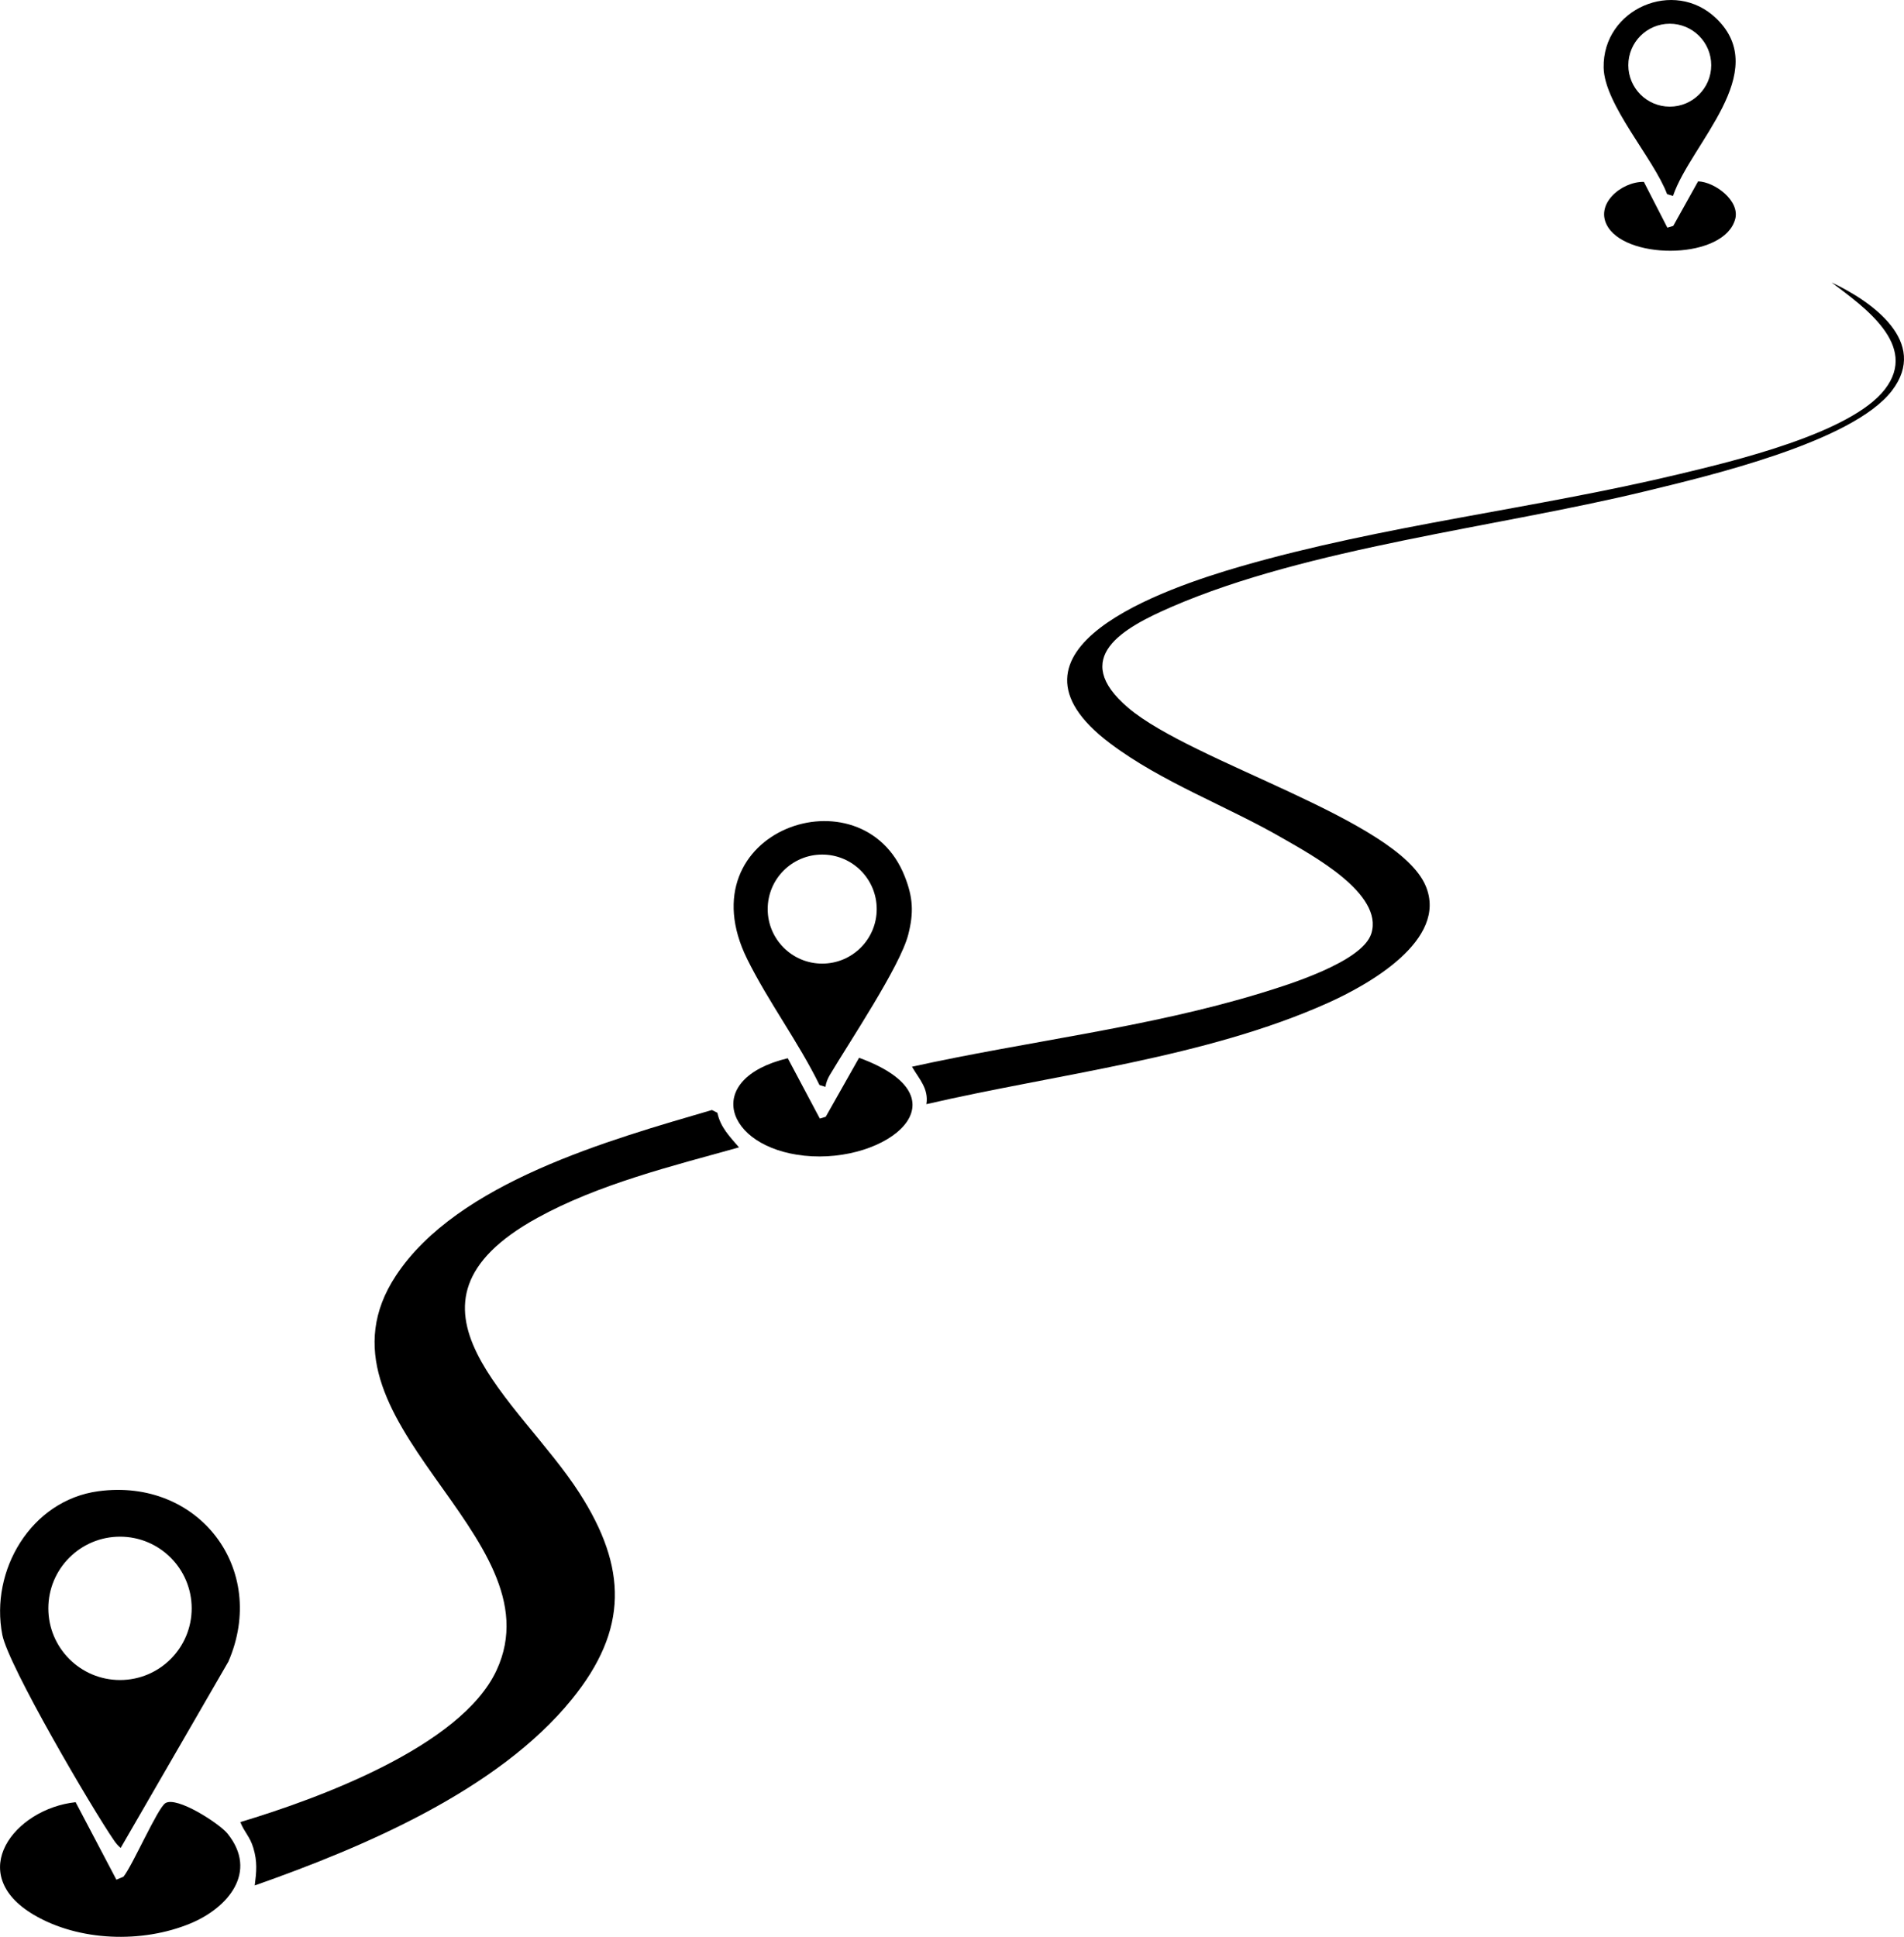
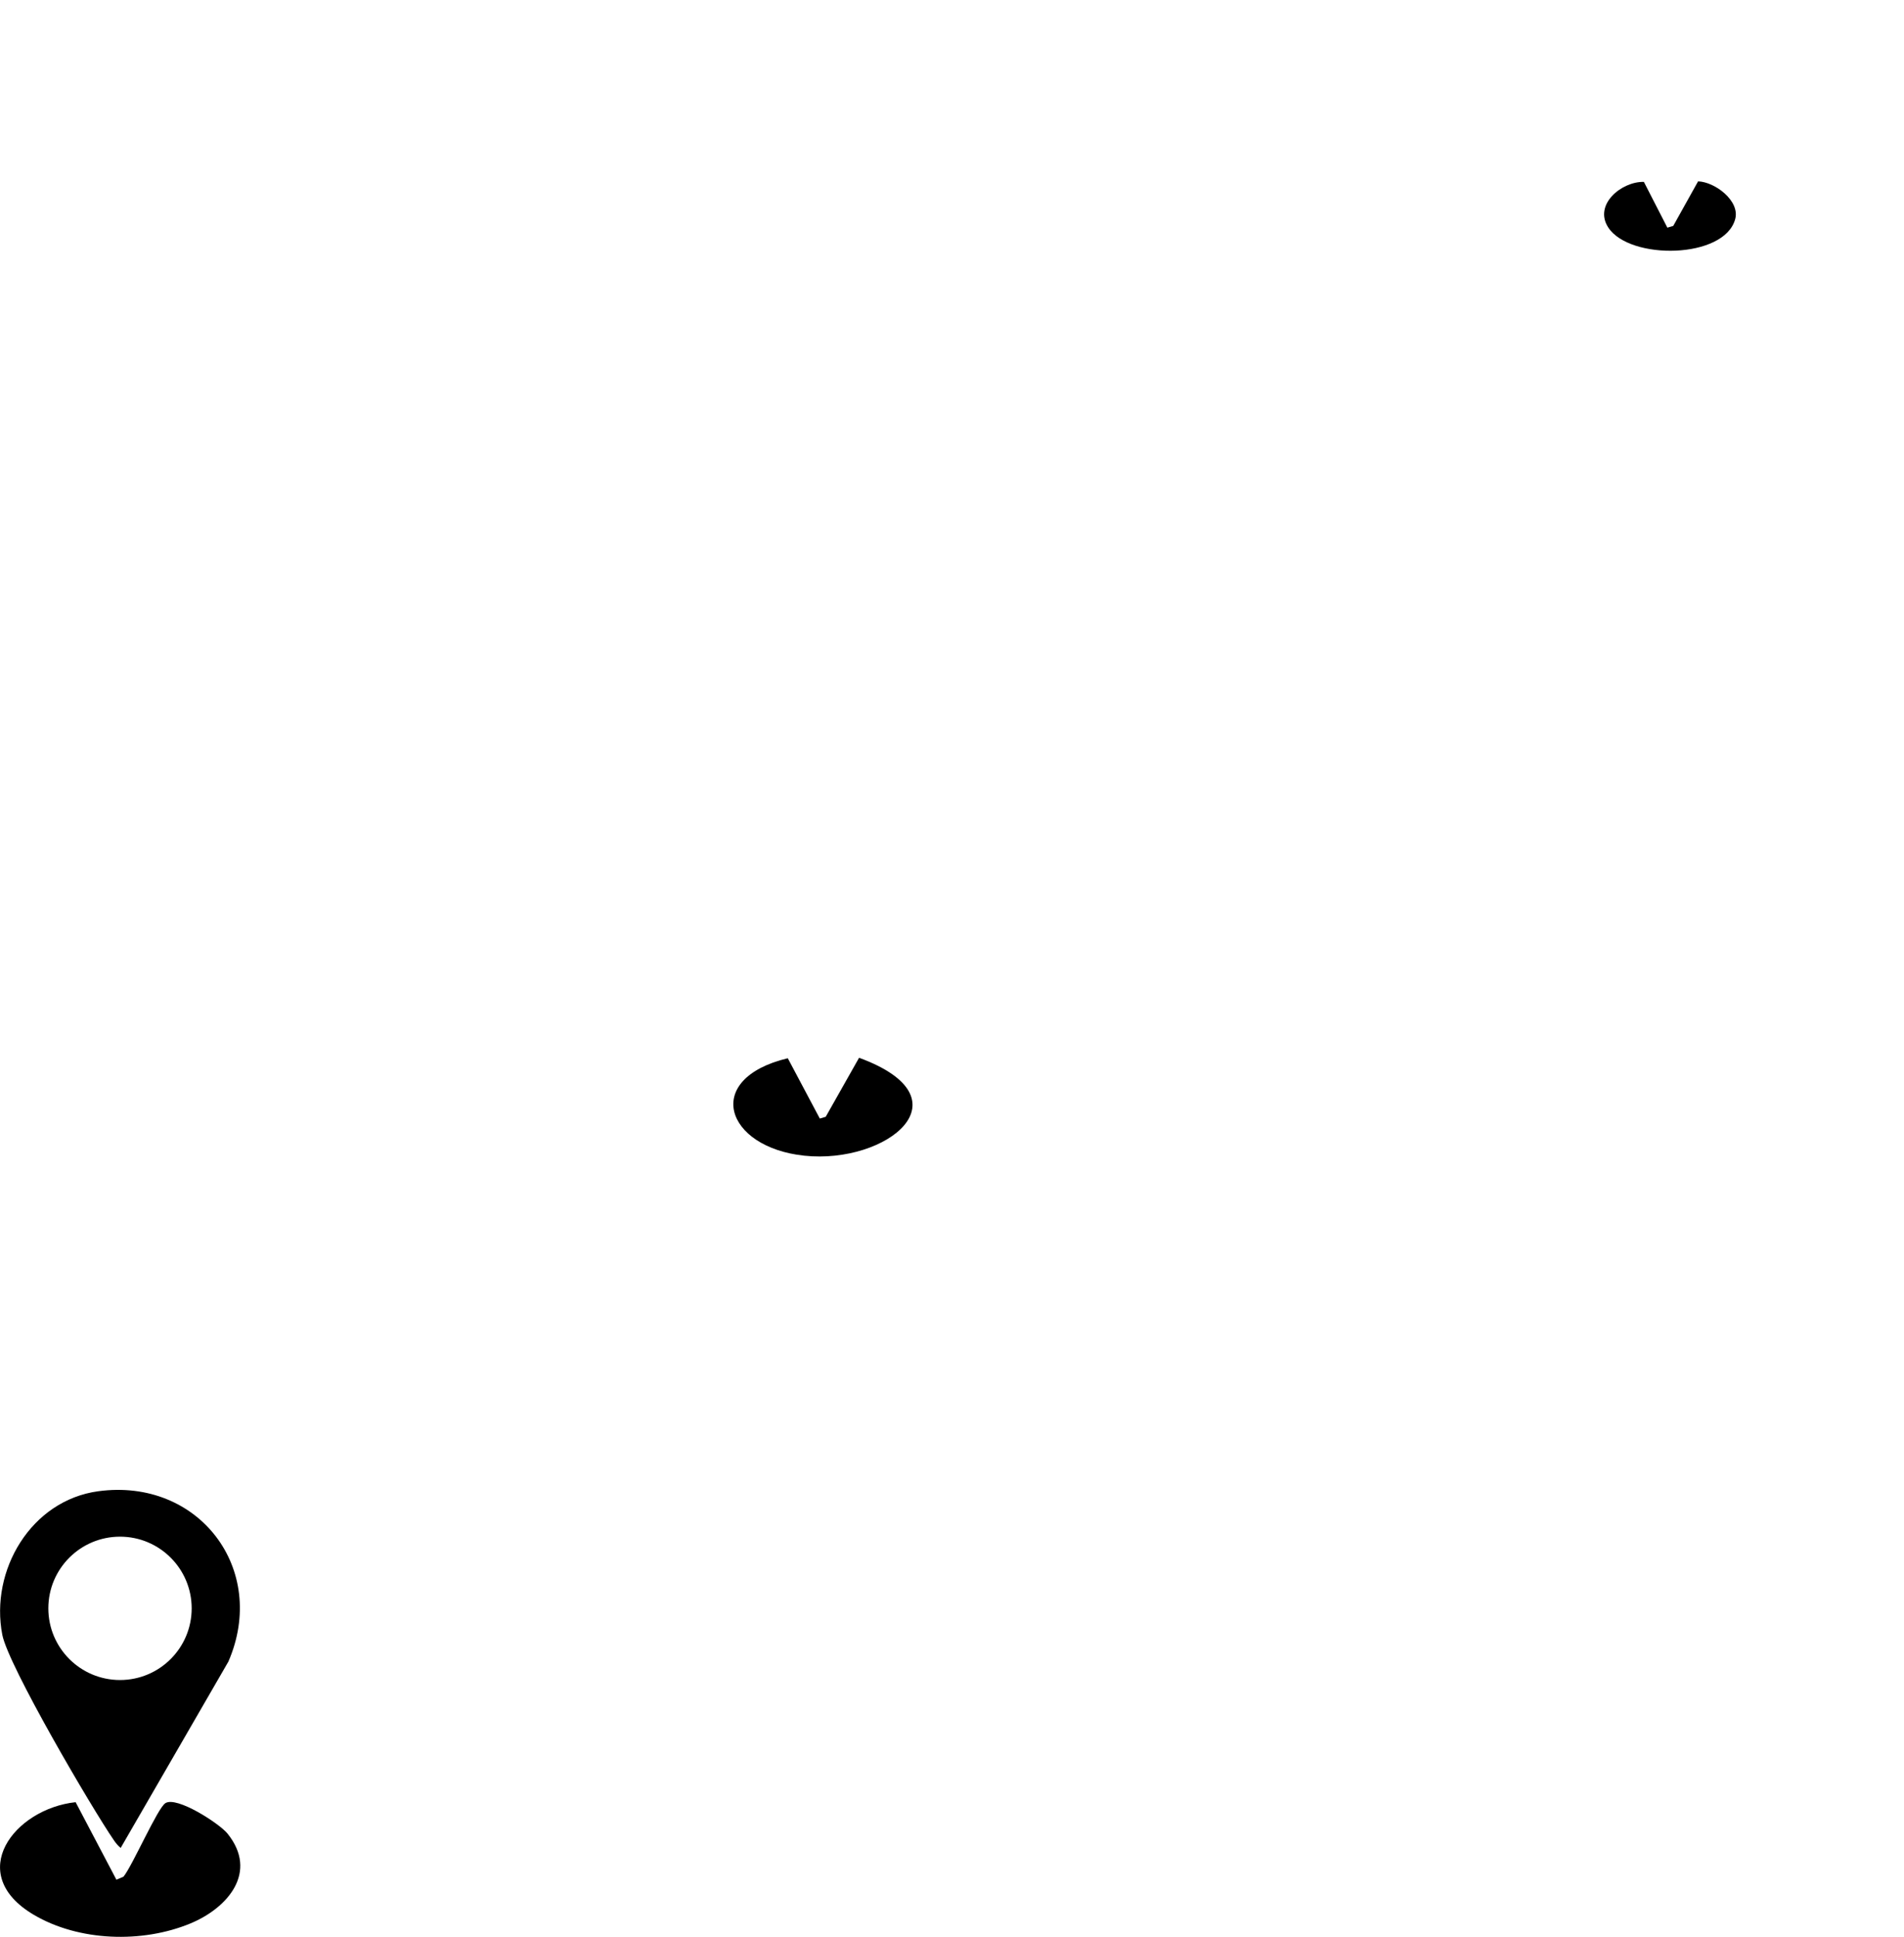
<svg xmlns="http://www.w3.org/2000/svg" id="Warstwa_2" data-name="Warstwa 2" viewBox="0 0 660.47 671.78">
  <g id="Warstwa_1-2" data-name="Warstwa 1">
    <g>
-       <path d="M256.36,397.95c-23.27,6.49-48.76,12.77-70.02,24.49-54.57,30.1-6.08,63.1,14.65,95.39,16.59,25.84,17.07,47.33-2.66,71.6-25.68,31.59-72.39,51.29-109.96,64.52.61-4.87.94-8.22-.49-13.01-1.18-3.97-3.16-5.49-4.51-8.97,26.5-7.96,76.53-26.09,88.87-52.63,21.87-47.04-68-86.66-34.9-136.9,21.35-32.39,74.26-47.1,109.61-57.44l1.9.96c1.04,5.04,4.33,8.29,7.5,12Z" />
-       <path d="M321.36,382.97c.85-5.44-2.57-8.76-5-12.99,39.96-8.82,81.83-13.55,120.99-25.52,9.34-2.85,35.22-10.8,38.34-20.66,4.37-13.83-20.75-27.28-30.66-33.01-19.52-11.3-41.94-19.39-60-33-43.18-32.54,18.94-53.7,45.33-61.33,49.38-14.28,101.93-19.99,152.01-31.99,18.76-4.49,59.74-14.17,71.51-29.49s-7.42-28.62-18.52-37.01c13.98,6.56,33.8,20.61,20.97,37.47-13.65,17.94-63.96,29.71-85.96,35.04-51.12,12.38-116.65,19.49-163.98,40.02-16.8,7.29-35.48,17.6-15.05,34.98,22.37,19.02,93.5,38.75,103.21,61.79,7.9,18.75-19.89,34.29-33.84,40.55-42.42,19.07-94.18,24.69-139.35,35.15Z" />
      <path d="M34.12,517.22c34.81-4.71,59,27.04,45.1,59.1l-37.36,64.62c-.94-.76-1.66-1.65-2.34-2.64-7.62-11.07-36.62-60.52-38.72-71.28-4.35-22.37,9.99-46.65,33.31-49.8ZM66.49,557.84c0-13.73-11.13-24.86-24.86-24.86s-24.86,11.13-24.86,24.86,11.13,24.86,24.86,24.86,24.86-11.13,24.86-24.86Z" />
      <path d="M26.24,625.08l14.14,26.88,2.45-1.04c3.14-3.85,11.8-23.77,14.53-25.51,3.96-2.52,18.73,7.07,21.53,10.52,10.83,13.37.14,25.82-12.84,31.2-16.71,6.93-38.69,6.24-54.35-3.01-24.12-14.25-6.74-36.78,14.55-39.05Z" />
-       <path d="M286.34,376.96l-2.07-.63c-7.27-14.88-17.81-28.96-25.09-43.7-22.05-44.68,39.91-66.04,54.66-28.66,2.89,7.32,3.17,12.56,1.22,20.19-2.84,11.06-20.53,37.43-27.25,48.76-.73,1.24-1.27,2.6-1.47,4.03ZM304.12,315.31c0-10.45-8.47-18.91-18.91-18.91s-18.91,8.47-18.91,18.91,8.47,18.91,18.91,18.91,18.91-8.47,18.91-18.91Z" />
      <path d="M273.27,367.04l11.11,20.92,2.05-.61,11.57-20.47c38.4,14.07,9.7,36.99-19.01,33.96-27.45-2.89-35.46-26.67-5.72-33.8Z" />
-       <path d="M580.34,67.96l-2.05-.62c-4.64-12.38-21.77-31.06-22.01-43.88-.38-20.37,24.47-31.19,39.11-17.03,19.32,18.68-8.87,43.37-15.05,61.53ZM593.6,22.61c0-7.94-6.44-14.38-14.38-14.38s-14.38,6.44-14.38,14.38,6.44,14.38,14.38,14.38,14.38-6.44,14.38-14.38Z" />
      <path d="M570.24,63.09l8.14,15.87,2.05-.61,8.61-15.45c5.9.2,14.57,6.78,12.88,13.07-3.74,13.92-36.57,14.33-44.02,2.96-5.22-7.96,4.63-16.04,12.34-15.84Z" />
    </g>
  </g>
</svg>